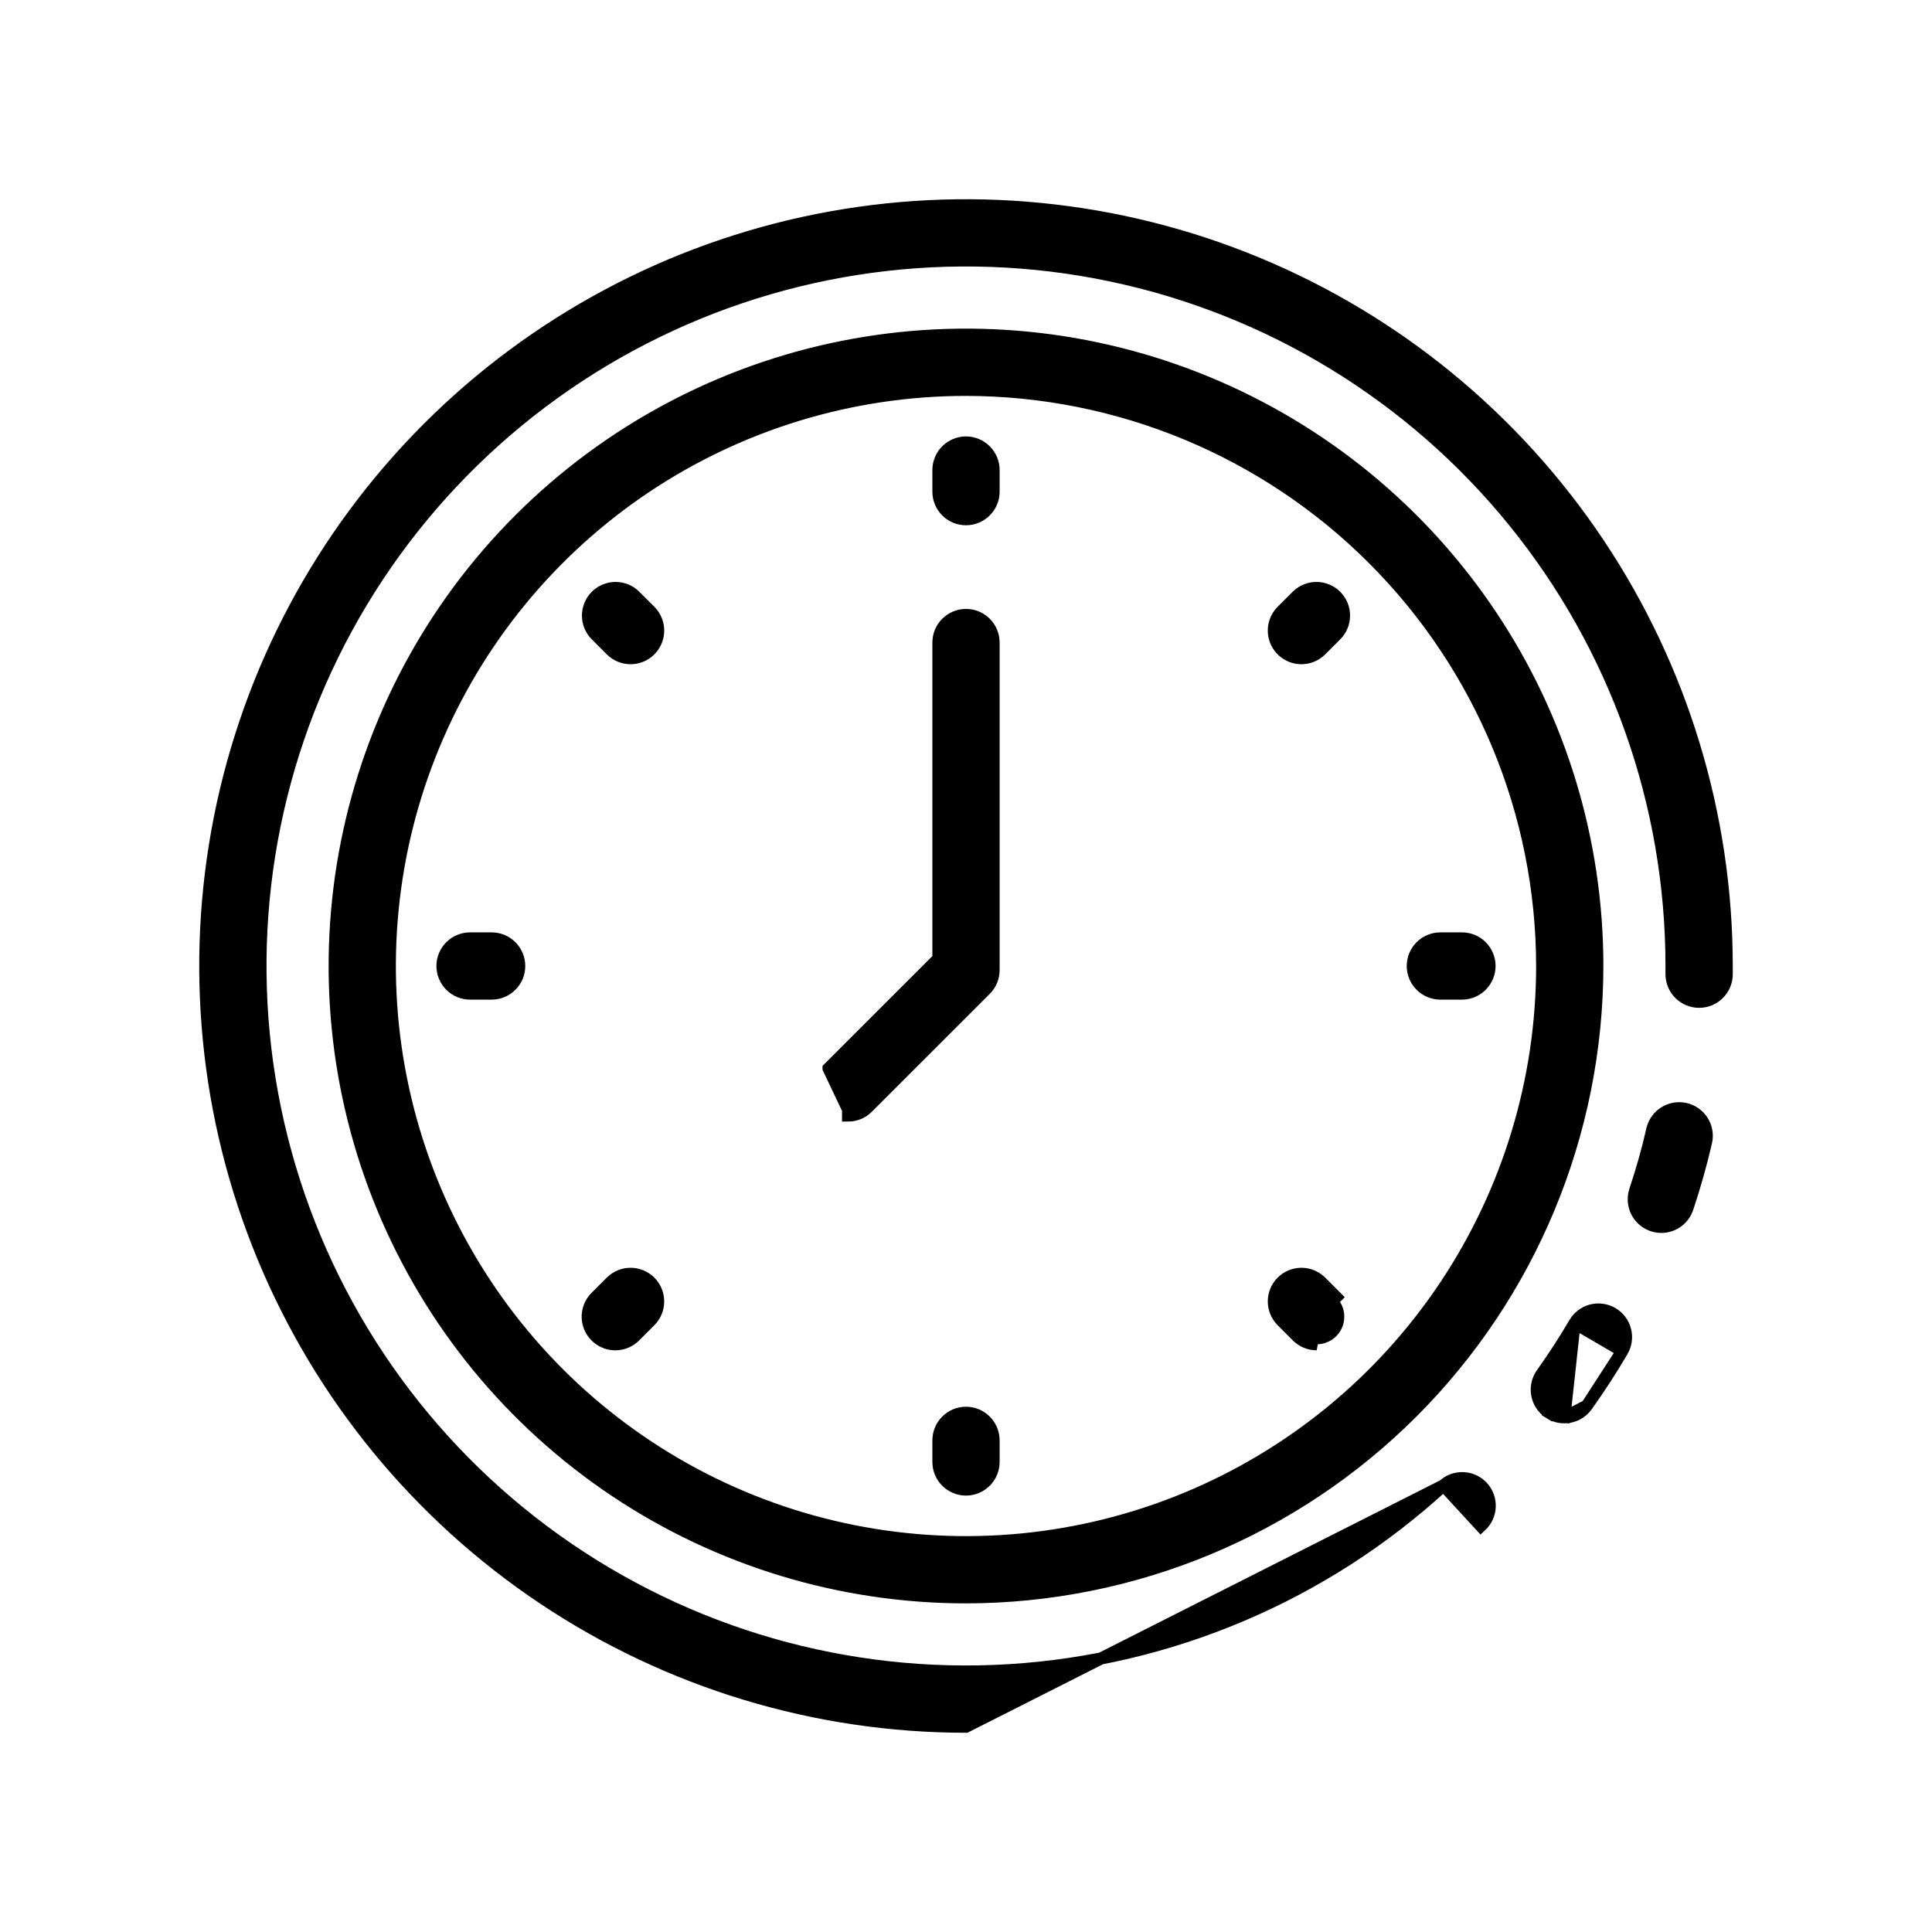
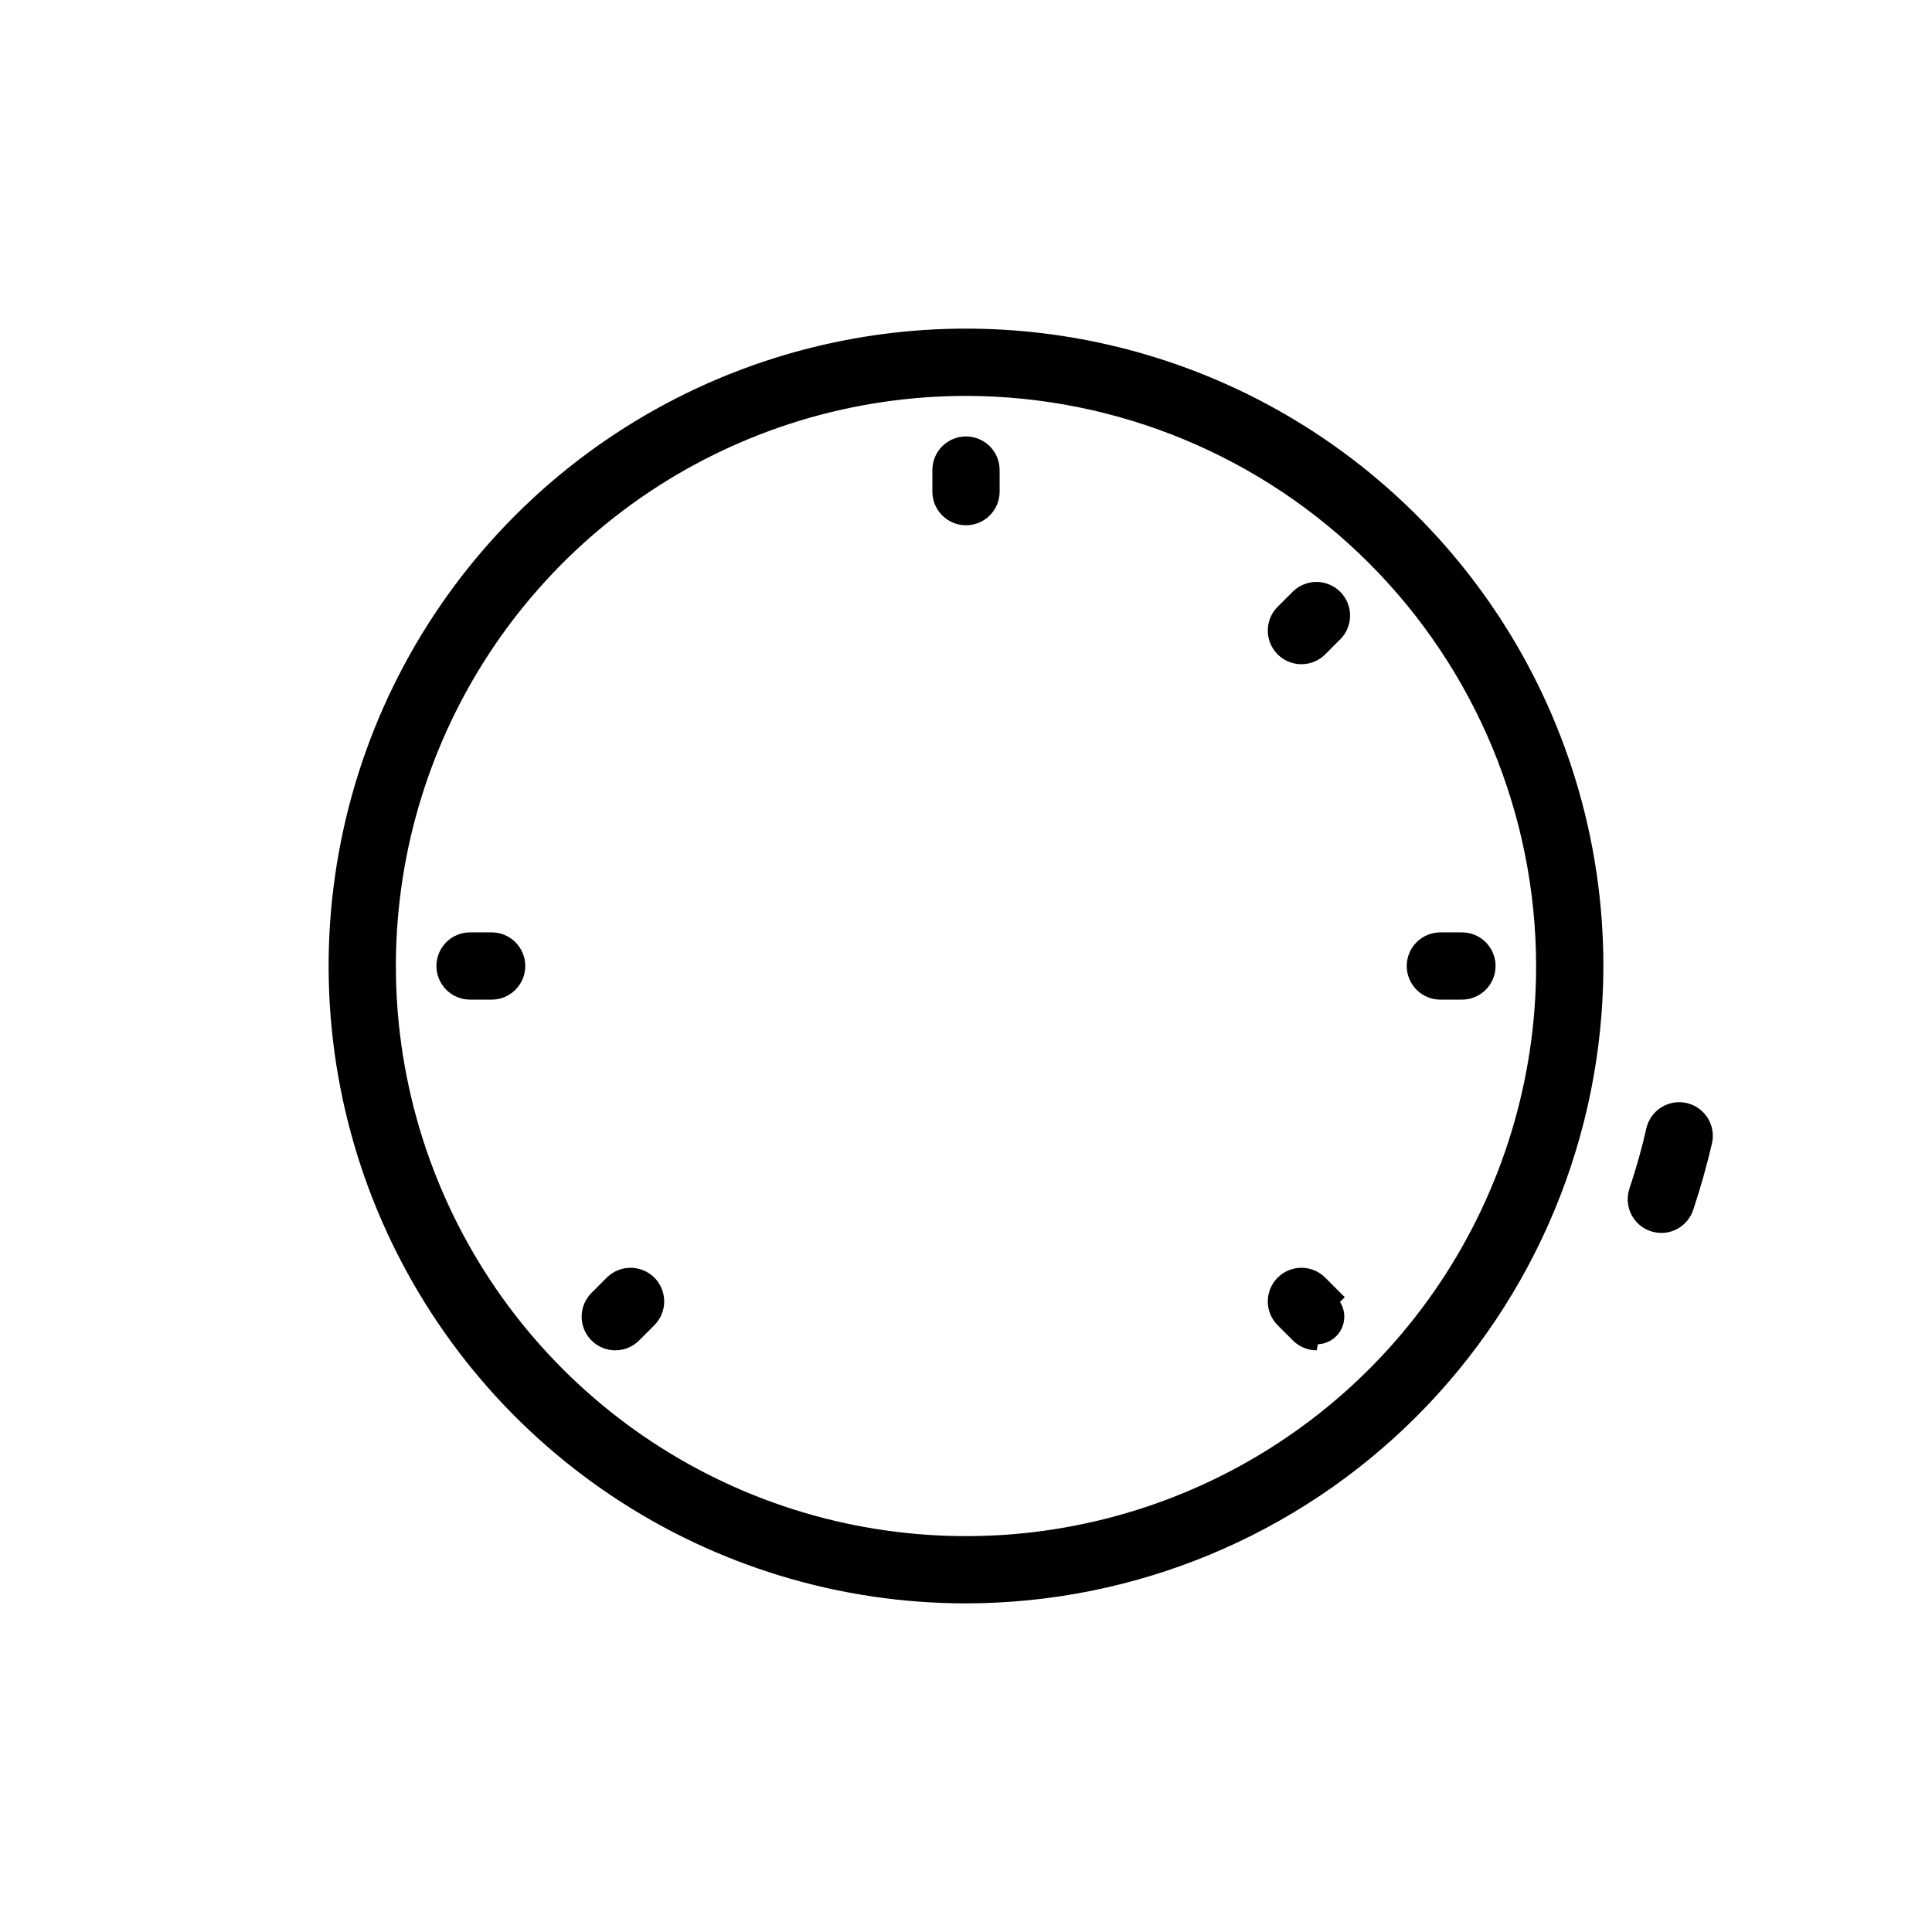
<svg xmlns="http://www.w3.org/2000/svg" width="64" height="64" viewBox="0 0 64 64" fill="none">
-   <path d="M51.821 46.95H51.821C51.653 46.95 51.489 46.904 51.346 46.816L51.45 46.646L51.346 46.816C51.202 46.729 51.086 46.604 51.009 46.455C50.932 46.306 50.898 46.139 50.909 45.972C50.921 45.805 50.978 45.644 51.075 45.507L51.075 45.507C51.484 44.93 51.839 44.382 52.16 43.832L51.821 46.95ZM51.821 46.95C51.967 46.95 52.111 46.915 52.241 46.848C52.371 46.781 52.483 46.684 52.568 46.564L51.821 46.95ZM53.74 44.754L53.74 44.754C53.39 45.352 53.007 45.944 52.568 46.564L53.74 44.754ZM53.74 44.754C53.862 44.544 53.896 44.295 53.834 44.06C53.773 43.826 53.62 43.625 53.411 43.503C53.201 43.381 52.952 43.347 52.717 43.408C52.483 43.47 52.282 43.623 52.16 43.832L53.74 44.754Z" fill="black" stroke="black" stroke-width="0.4" />
-   <path d="M49.055 50.551C49.233 50.387 49.339 50.159 49.349 49.917C49.359 49.674 49.273 49.438 49.109 49.26C48.944 49.081 48.716 48.975 48.474 48.965C48.232 48.955 47.995 49.041 47.817 49.206L49.055 50.551ZM49.055 50.551C49.055 50.551 49.055 50.551 49.055 50.551L48.919 50.404L49.055 50.551ZM18 52.953C22.144 55.722 27.016 57.2 32 57.2L47.817 49.206C43.867 52.836 38.788 54.998 33.434 55.327C28.079 55.656 22.774 54.133 18.409 51.013C14.045 47.893 10.886 43.367 9.464 38.194C8.042 33.02 8.444 27.516 10.601 22.603C12.757 17.691 16.539 13.67 21.309 11.216C26.08 8.762 31.55 8.024 36.801 9.126C42.051 10.228 46.763 13.103 50.144 17.268C53.526 21.433 55.372 26.635 55.371 32V32.271C55.371 32.514 55.468 32.746 55.639 32.918C55.811 33.089 56.043 33.186 56.286 33.186C56.528 33.186 56.761 33.089 56.932 32.918C57.104 32.746 57.2 32.514 57.2 32.271V32C57.2 27.016 55.722 22.144 52.953 18C50.184 13.855 46.248 10.626 41.644 8.718C37.039 6.811 31.972 6.312 27.084 7.284C22.195 8.257 17.705 10.657 14.181 14.181C10.657 17.705 8.257 22.195 7.284 27.084C6.312 31.972 6.811 37.039 8.718 41.644C10.626 46.248 13.855 50.184 18 52.953Z" fill="black" stroke="black" stroke-width="0.4" />
  <path d="M55.036 40.643L55.037 40.643C55.229 40.642 55.415 40.58 55.57 40.468C55.724 40.355 55.84 40.196 55.9 40.015C56.145 39.28 56.352 38.546 56.516 37.831L56.516 37.831C56.571 37.594 56.529 37.346 56.4 37.14C56.271 36.935 56.066 36.789 55.83 36.734C55.593 36.68 55.345 36.722 55.139 36.851C54.934 36.979 54.788 37.184 54.734 37.421L54.734 37.421L54.733 37.422C54.586 38.078 54.394 38.756 54.167 39.436C54.121 39.574 54.108 39.721 54.13 39.864C54.151 40.008 54.207 40.145 54.292 40.263C54.377 40.381 54.489 40.477 54.618 40.543C54.748 40.609 54.891 40.643 55.036 40.643Z" fill="black" stroke="black" stroke-width="0.4" />
  <path d="M32 52.914H32C37.545 52.908 42.861 50.703 46.782 46.782C50.703 42.861 52.908 37.545 52.914 32V32C52.914 27.864 51.688 23.82 49.389 20.381C47.091 16.942 43.825 14.261 40.004 12.678C36.182 11.095 31.977 10.681 27.92 11.488C23.863 12.295 20.136 14.287 17.211 17.212C14.286 20.137 12.294 23.863 11.488 27.92C10.681 31.977 11.095 36.182 12.678 40.004C14.261 43.825 16.941 47.092 20.381 49.39C23.82 51.688 27.863 52.914 32 52.914ZM21.396 16.131C24.535 14.034 28.225 12.915 32 12.915C37.06 12.92 41.911 14.933 45.489 18.511C49.067 22.089 51.08 26.94 51.086 32C51.086 35.775 49.966 39.465 47.869 42.604C45.772 45.742 42.791 48.188 39.304 49.633C35.816 51.078 31.979 51.456 28.276 50.719C24.574 49.983 21.174 48.165 18.504 45.496C15.835 42.827 14.017 39.426 13.281 35.724C12.544 32.021 12.922 28.184 14.367 24.696C15.812 21.209 18.258 18.228 21.396 16.131Z" fill="black" stroke="black" stroke-width="0.4" />
  <path d="M31.353 16.932C31.525 17.104 31.757 17.2 32 17.2C32.242 17.2 32.475 17.104 32.646 16.932C32.818 16.761 32.914 16.528 32.914 16.286V15.572C32.914 15.329 32.818 15.096 32.646 14.925C32.475 14.754 32.242 14.657 32 14.657C31.757 14.657 31.525 14.754 31.353 14.925C31.182 15.096 31.086 15.329 31.086 15.572V16.286C31.086 16.528 31.182 16.761 31.353 16.932Z" fill="black" stroke="black" stroke-width="0.4" />
-   <path d="M20.889 21.803H20.889C21.07 21.803 21.246 21.749 21.397 21.649C21.547 21.548 21.664 21.406 21.733 21.239C21.802 21.072 21.821 20.888 21.785 20.71C21.75 20.533 21.663 20.37 21.535 20.242L21.535 20.242L21.029 19.737L21.029 19.737L21.027 19.734C20.855 19.568 20.624 19.475 20.384 19.477C20.144 19.48 19.915 19.576 19.745 19.745C19.576 19.915 19.48 20.144 19.477 20.384C19.475 20.624 19.568 20.855 19.734 21.027L19.734 21.027L19.737 21.029L20.242 21.535C20.242 21.535 20.242 21.535 20.242 21.535C20.414 21.707 20.646 21.803 20.889 21.803Z" fill="black" stroke="black" stroke-width="0.4" />
  <path d="M15.572 32.914H16.286C16.528 32.914 16.761 32.818 16.932 32.646C17.104 32.475 17.2 32.242 17.2 32C17.2 31.757 17.104 31.525 16.932 31.353C16.761 31.182 16.528 31.086 16.286 31.086H15.572C15.329 31.086 15.096 31.182 14.925 31.353C14.754 31.525 14.657 31.757 14.657 32C14.657 32.242 14.754 32.475 14.925 32.646C15.096 32.818 15.329 32.914 15.572 32.914Z" fill="black" stroke="black" stroke-width="0.4" />
  <path d="M20.383 44.531C20.503 44.531 20.622 44.508 20.733 44.462C20.844 44.416 20.945 44.348 21.03 44.263L21.03 44.263L21.535 43.758C21.535 43.758 21.535 43.758 21.535 43.758C21.706 43.586 21.803 43.353 21.803 43.111C21.802 42.868 21.706 42.636 21.535 42.464C21.363 42.293 21.13 42.197 20.888 42.197C20.645 42.197 20.413 42.293 20.241 42.465L20.241 42.465L19.736 42.971C19.736 42.971 19.736 42.971 19.736 42.971C19.736 42.971 19.736 42.971 19.736 42.971C19.608 43.098 19.521 43.261 19.486 43.439C19.451 43.616 19.469 43.8 19.538 43.967C19.608 44.134 19.725 44.276 19.875 44.377C20.025 44.477 20.202 44.531 20.383 44.531ZM20.383 44.531L20.383 44.331L20.383 44.531C20.383 44.531 20.383 44.531 20.383 44.531Z" fill="black" stroke="black" stroke-width="0.4" />
-   <path d="M31.353 49.075C31.525 49.246 31.757 49.343 32 49.343C32.242 49.343 32.475 49.246 32.646 49.075C32.818 48.904 32.914 48.671 32.914 48.429V47.714C32.914 47.472 32.818 47.239 32.646 47.068C32.475 46.896 32.242 46.8 32 46.8C31.757 46.8 31.525 46.896 31.353 47.068C31.182 47.239 31.086 47.472 31.086 47.714V48.429C31.086 48.671 31.182 48.904 31.353 49.075Z" fill="black" stroke="black" stroke-width="0.4" />
  <path d="M42.97 44.263L42.97 44.263L42.465 43.758C42.465 43.758 42.465 43.758 42.465 43.758C42.294 43.586 42.197 43.353 42.197 43.111C42.197 42.868 42.294 42.636 42.465 42.464C42.637 42.293 42.87 42.197 43.112 42.197C43.355 42.197 43.587 42.293 43.759 42.465L43.759 42.465L44.264 42.971L44.264 42.971L44.122 43.112C44.222 43.212 44.29 43.339 44.318 43.478C44.345 43.616 44.331 43.76 44.277 43.891C44.223 44.021 44.131 44.133 44.014 44.211C43.896 44.289 43.758 44.331 43.617 44.331L42.97 44.263ZM42.97 44.263C43.142 44.435 43.374 44.531 43.616 44.531L42.97 44.263Z" fill="black" stroke="black" stroke-width="0.4" />
  <path d="M47.714 32.914H48.429C48.671 32.914 48.904 32.818 49.075 32.646C49.246 32.475 49.343 32.242 49.343 32C49.343 31.757 49.246 31.525 49.075 31.353C48.904 31.182 48.671 31.086 48.429 31.086H47.714C47.472 31.086 47.239 31.182 47.068 31.353C46.896 31.525 46.8 31.757 46.8 32C46.8 32.242 46.896 32.475 47.068 32.646C47.239 32.818 47.472 32.914 47.714 32.914Z" fill="black" stroke="black" stroke-width="0.4" />
  <path d="M42.465 20.242L42.465 20.242C42.337 20.37 42.25 20.533 42.215 20.71C42.18 20.888 42.198 21.072 42.267 21.239C42.336 21.406 42.453 21.548 42.604 21.649C42.754 21.749 42.931 21.803 43.112 21.803H43.112C43.354 21.803 43.587 21.707 43.758 21.535C43.758 21.535 43.758 21.535 43.758 21.535L44.264 21.029L44.264 21.029L44.266 21.027C44.433 20.855 44.525 20.624 44.523 20.384C44.521 20.144 44.425 19.915 44.255 19.745C44.086 19.576 43.856 19.48 43.617 19.477C43.377 19.475 43.146 19.568 42.973 19.734L42.973 19.734L42.971 19.737L42.465 20.242Z" fill="black" stroke="black" stroke-width="0.4" />
-   <path d="M27.447 35.393L27.447 35.394L28.093 36.754L28.093 36.954C28.093 36.954 28.093 36.954 28.093 36.954C28.214 36.954 28.333 36.931 28.444 36.885C28.555 36.839 28.655 36.771 28.74 36.686C28.74 36.686 28.74 36.686 28.74 36.686L32.646 32.781C32.646 32.781 32.646 32.781 32.646 32.781C32.818 32.609 32.914 32.377 32.914 32.134V32.134V21.286C32.914 21.043 32.818 20.811 32.647 20.639C32.475 20.468 32.242 20.371 32 20.371C31.758 20.371 31.525 20.468 31.354 20.639C31.182 20.811 31.086 21.043 31.086 21.286V31.755L27.447 35.393Z" fill="black" stroke="black" stroke-width="0.4" />
</svg>